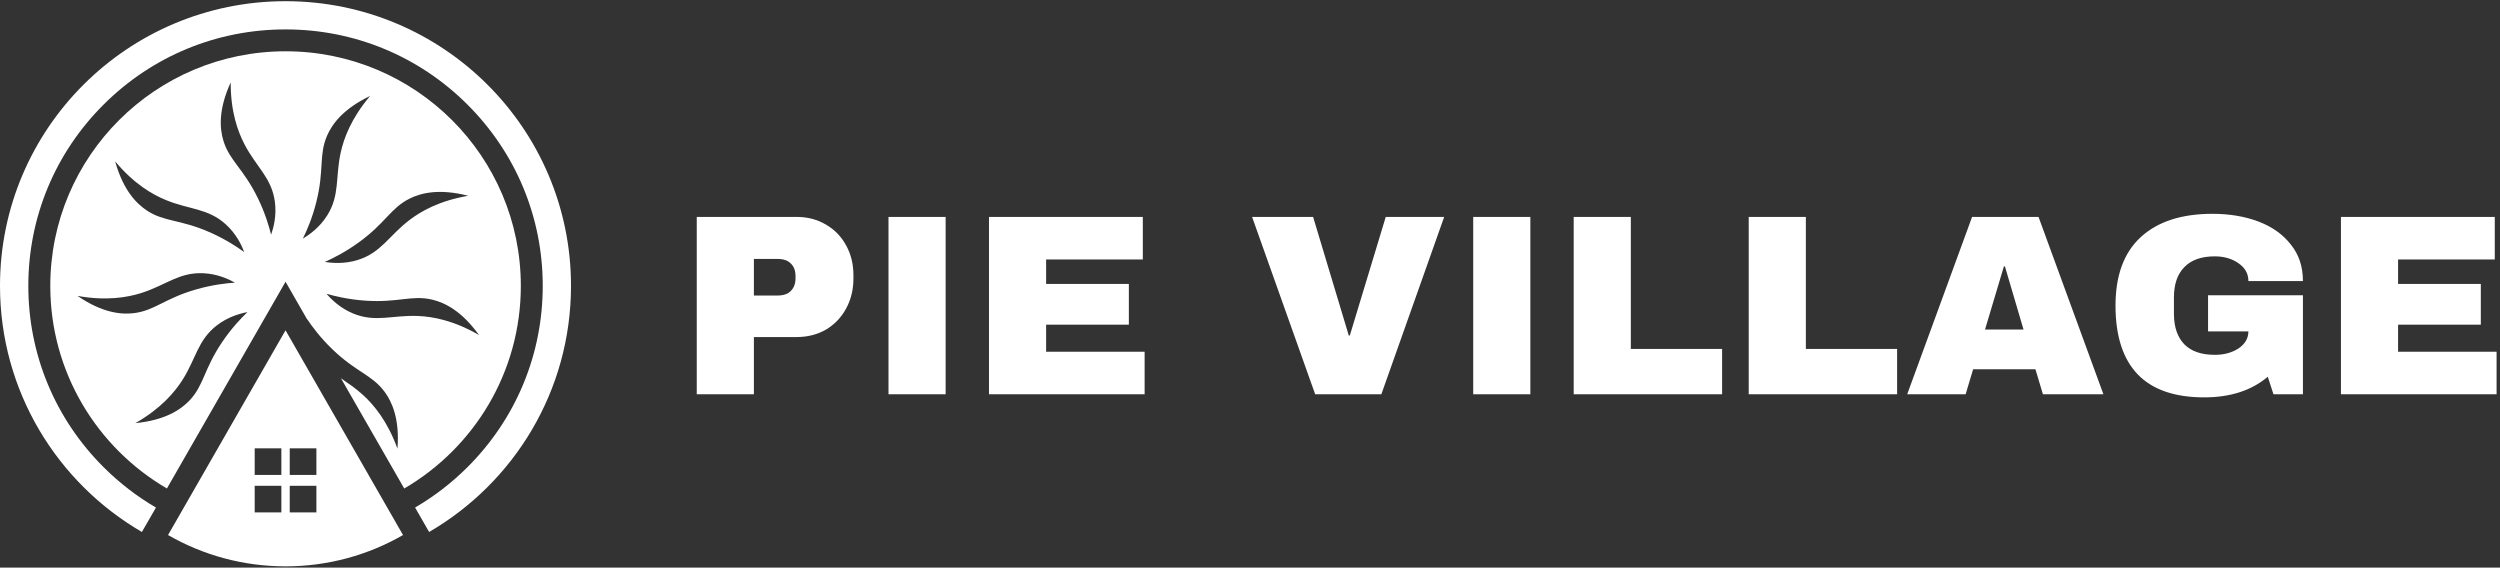
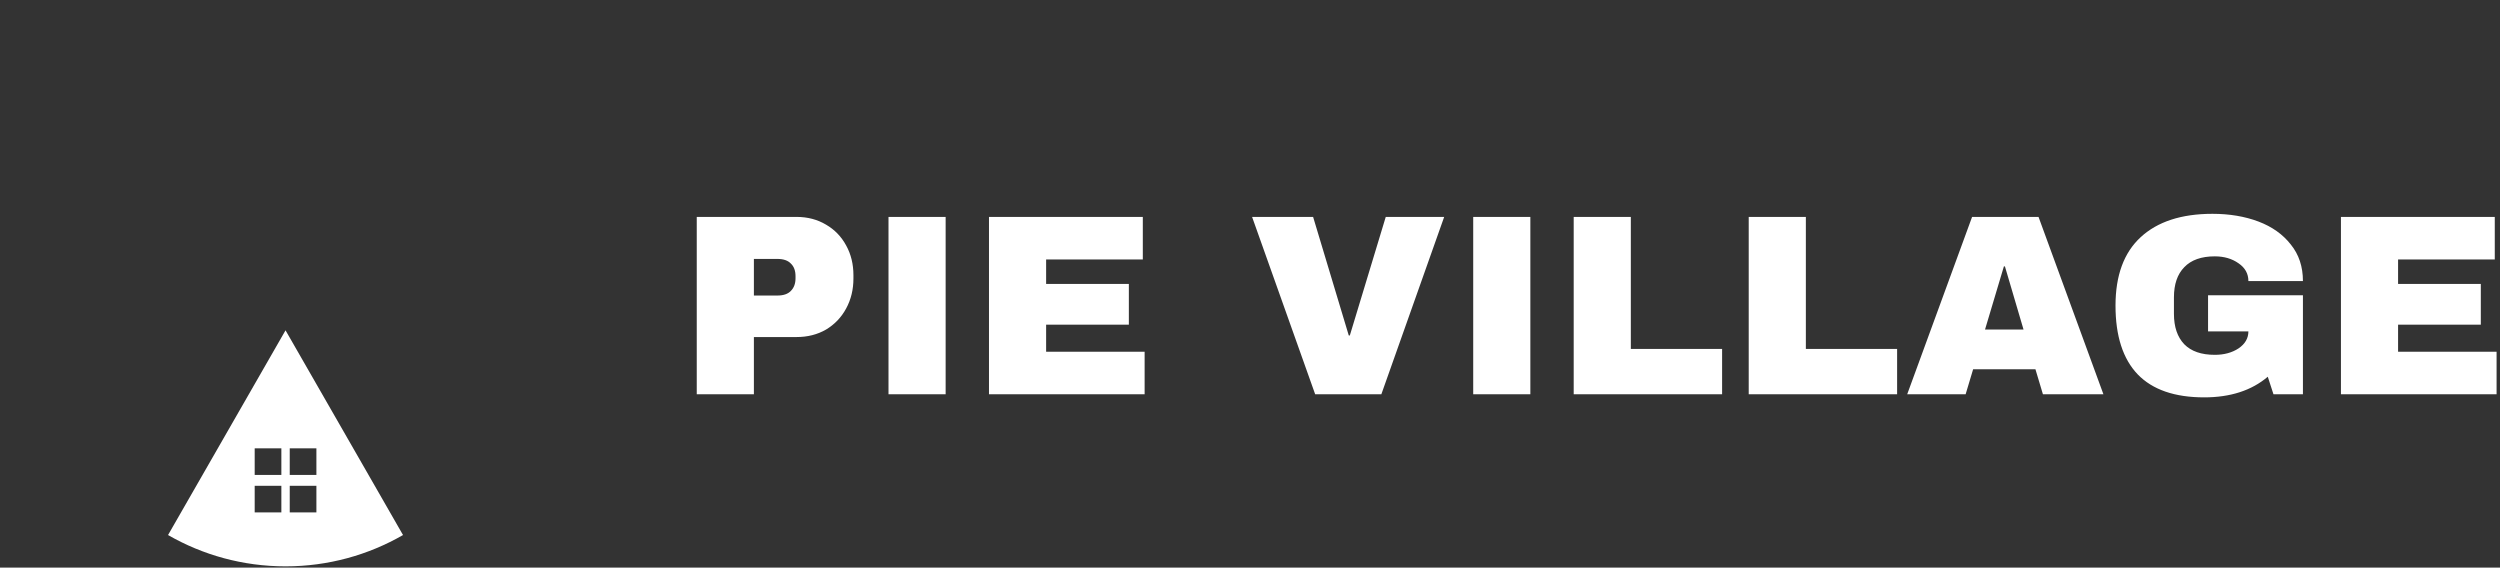
<svg xmlns="http://www.w3.org/2000/svg" width="207" height="47" viewBox="0 0 207 47" fill="none">
  <rect x="0" y="0" width="207" height="47" fill="#333333" stroke="none" />
  <g id="Group 108">
-     <path id="Vector" d="M12.913 42.025C11.351 41.114 9.897 39.997 8.582 38.687C4.559 34.675 2.345 29.342 2.345 23.671C2.345 17.998 4.559 12.665 8.582 8.655C12.606 4.643 17.954 2.435 23.642 2.435C29.331 2.435 34.68 4.643 38.701 8.655C42.724 12.667 44.939 18 44.939 23.671C44.939 29.344 42.724 34.677 38.701 38.687C37.387 39.997 35.932 41.112 34.37 42.025L35.531 44.048C42.558 39.961 47.279 32.367 47.279 23.671C47.279 10.652 36.696 0.099 23.64 0.099C10.584 0.099 0 10.652 0 23.671C0 32.367 4.723 39.961 11.748 44.048L12.913 42.025Z" fill="white" />
    <path id="Vector_2" d="M31.154 40.438L23.642 27.351L16.131 40.438L13.914 44.301C16.777 45.949 20.099 46.894 23.642 46.894C27.186 46.894 30.507 45.949 33.37 44.301L31.154 40.438ZM23.297 42.425H21.088V40.223H23.297V42.425ZM23.297 39.325H21.088V37.124H23.297V39.325ZM26.198 42.425H23.99V40.223H26.198V42.425ZM26.198 39.325H23.99V37.124H26.198V39.325Z" fill="white" />
-     <path id="Vector_3" d="M23.644 4.247C12.885 4.247 4.164 12.943 4.164 23.671C4.164 30.825 8.045 37.077 13.82 40.446L16.036 36.583L23.644 23.328L25.44 26.46C25.44 26.453 25.44 26.445 25.44 26.438C25.841 27.034 26.511 27.944 27.499 28.899C29.491 30.827 30.79 31.018 31.838 32.431C32.452 33.26 33.103 34.675 32.909 37.149C32.081 34.854 30.94 33.511 30.069 32.714C29.433 32.133 28.808 31.722 28.23 31.32L31.253 36.585L33.47 40.448C39.245 37.079 43.125 30.827 43.125 23.673C43.123 12.943 34.402 4.247 23.644 4.247ZM13.724 16.559C15.682 17.368 17.224 17.232 18.707 18.587C19.56 19.365 19.996 20.274 20.226 20.878C19.646 20.454 18.703 19.829 17.448 19.267C14.914 18.136 13.628 18.399 12.16 17.43C11.298 16.859 10.201 15.753 9.534 13.36C11.095 15.234 12.629 16.108 13.724 16.559ZM6.417 24.5C8.823 24.934 10.562 24.619 11.691 24.264C13.713 23.628 14.805 22.537 16.815 22.622C17.971 22.671 18.89 23.088 19.454 23.403C18.737 23.45 17.61 23.575 16.288 23.95C13.617 24.707 12.802 25.732 11.053 25.932C10.022 26.053 8.469 25.907 6.417 24.5ZM18.419 28.287C16.862 30.58 16.898 31.888 15.686 33.163C14.974 33.911 13.689 34.794 11.21 35.035C13.333 33.824 14.462 32.469 15.098 31.476C16.237 29.693 16.369 28.155 17.965 26.934C18.882 26.232 19.855 25.962 20.491 25.841C19.974 26.334 19.191 27.151 18.419 28.287ZM22.447 19.433C22.274 18.738 21.956 17.653 21.357 16.419C20.145 13.928 18.989 13.305 18.489 11.622C18.195 10.633 18.069 9.082 19.102 6.823C19.091 9.261 19.703 10.914 20.25 11.96C21.229 13.837 22.496 14.719 22.76 16.706C22.912 17.849 22.66 18.823 22.447 19.433ZM25.079 19.752C25.397 19.11 25.852 18.074 26.187 16.744C26.865 14.06 26.381 12.843 27.083 11.231C27.494 10.284 28.399 9.016 30.645 7.946C29.067 9.808 28.469 11.465 28.213 12.618C27.755 14.683 28.156 16.172 27.076 17.863C26.457 18.836 25.636 19.423 25.079 19.752ZM29.679 20.091C31.93 18.468 32.343 17.225 33.92 16.442C34.846 15.983 36.356 15.589 38.767 16.211C36.356 16.623 34.831 17.51 33.892 18.229C32.209 19.516 31.558 20.916 29.64 21.52C28.538 21.867 27.531 21.79 26.893 21.686C27.548 21.395 28.563 20.893 29.679 20.091ZM34.624 26.164C32.505 26.072 31.104 26.726 29.246 25.96C28.177 25.519 27.456 24.815 27.034 24.324C27.725 24.524 28.826 24.79 30.197 24.89C32.966 25.09 34.084 24.403 35.797 24.813C36.802 25.053 38.212 25.721 39.661 27.742C37.547 26.513 35.806 26.215 34.624 26.164Z" fill="white" />
    <path id="Vector_4" d="M65.954 17.96C66.868 17.96 67.681 18.174 68.395 18.601C69.108 19.013 69.665 19.59 70.064 20.329C70.464 21.055 70.664 21.873 70.664 22.784V23.062C70.664 23.972 70.464 24.798 70.064 25.538C69.665 26.278 69.108 26.861 68.395 27.288C67.681 27.701 66.868 27.907 65.954 27.907H62.422V32.645H57.691V17.96H65.954ZM62.422 24.47H64.37C64.87 24.47 65.241 24.342 65.484 24.086C65.74 23.83 65.869 23.481 65.869 23.04V22.87C65.869 22.414 65.74 22.066 65.484 21.824C65.241 21.568 64.87 21.439 64.37 21.439H62.422V24.47ZM73.568 32.645V17.96H78.299V32.645H73.568ZM81.888 17.96H94.625V21.482H86.619V23.51H93.469V26.883H86.619V29.124H94.775V32.645H81.888V17.96ZM108.896 32.645L103.673 17.96H108.725L111.679 27.779H111.765L114.74 17.96H119.578L114.376 32.645H108.896ZM121.982 32.645V17.96H126.713V32.645H121.982ZM130.302 17.96H135.033V28.889H142.59V32.645H130.302V17.96ZM144.794 17.96H149.525V28.889H157.081V32.645H144.794V17.96ZM169.154 32.645L168.534 30.575H163.375L162.754 32.645H157.916L163.289 17.96H168.79L174.163 32.645H169.154ZM164.359 27.288H167.549L166.008 22.058H165.922L164.359 27.288ZM183.191 17.704C184.604 17.704 185.874 17.918 187.002 18.344C188.129 18.771 189.021 19.405 189.677 20.244C190.348 21.07 190.683 22.08 190.683 23.275H186.167C186.167 22.663 185.896 22.172 185.353 21.802C184.811 21.418 184.155 21.226 183.384 21.226C182.271 21.226 181.429 21.525 180.858 22.123C180.287 22.706 180.002 23.538 180.002 24.62V25.986C180.002 27.067 180.287 27.907 180.858 28.505C181.429 29.088 182.271 29.38 183.384 29.38C184.155 29.38 184.811 29.202 185.353 28.846C185.896 28.476 186.167 28.006 186.167 27.438H182.827V24.449H190.683V32.645H188.243L187.772 31.194C186.431 32.332 184.676 32.902 182.506 32.902C180.066 32.902 178.232 32.268 177.005 31.002C175.778 29.721 175.164 27.822 175.164 25.303C175.164 22.813 175.856 20.927 177.24 19.646C178.639 18.352 180.623 17.704 183.191 17.704ZM193.83 17.96H206.567V21.482H198.561V23.51H205.411V26.883H198.561V29.124H206.717V32.645H193.83V17.96Z" fill="white" />
  </g>
</svg>